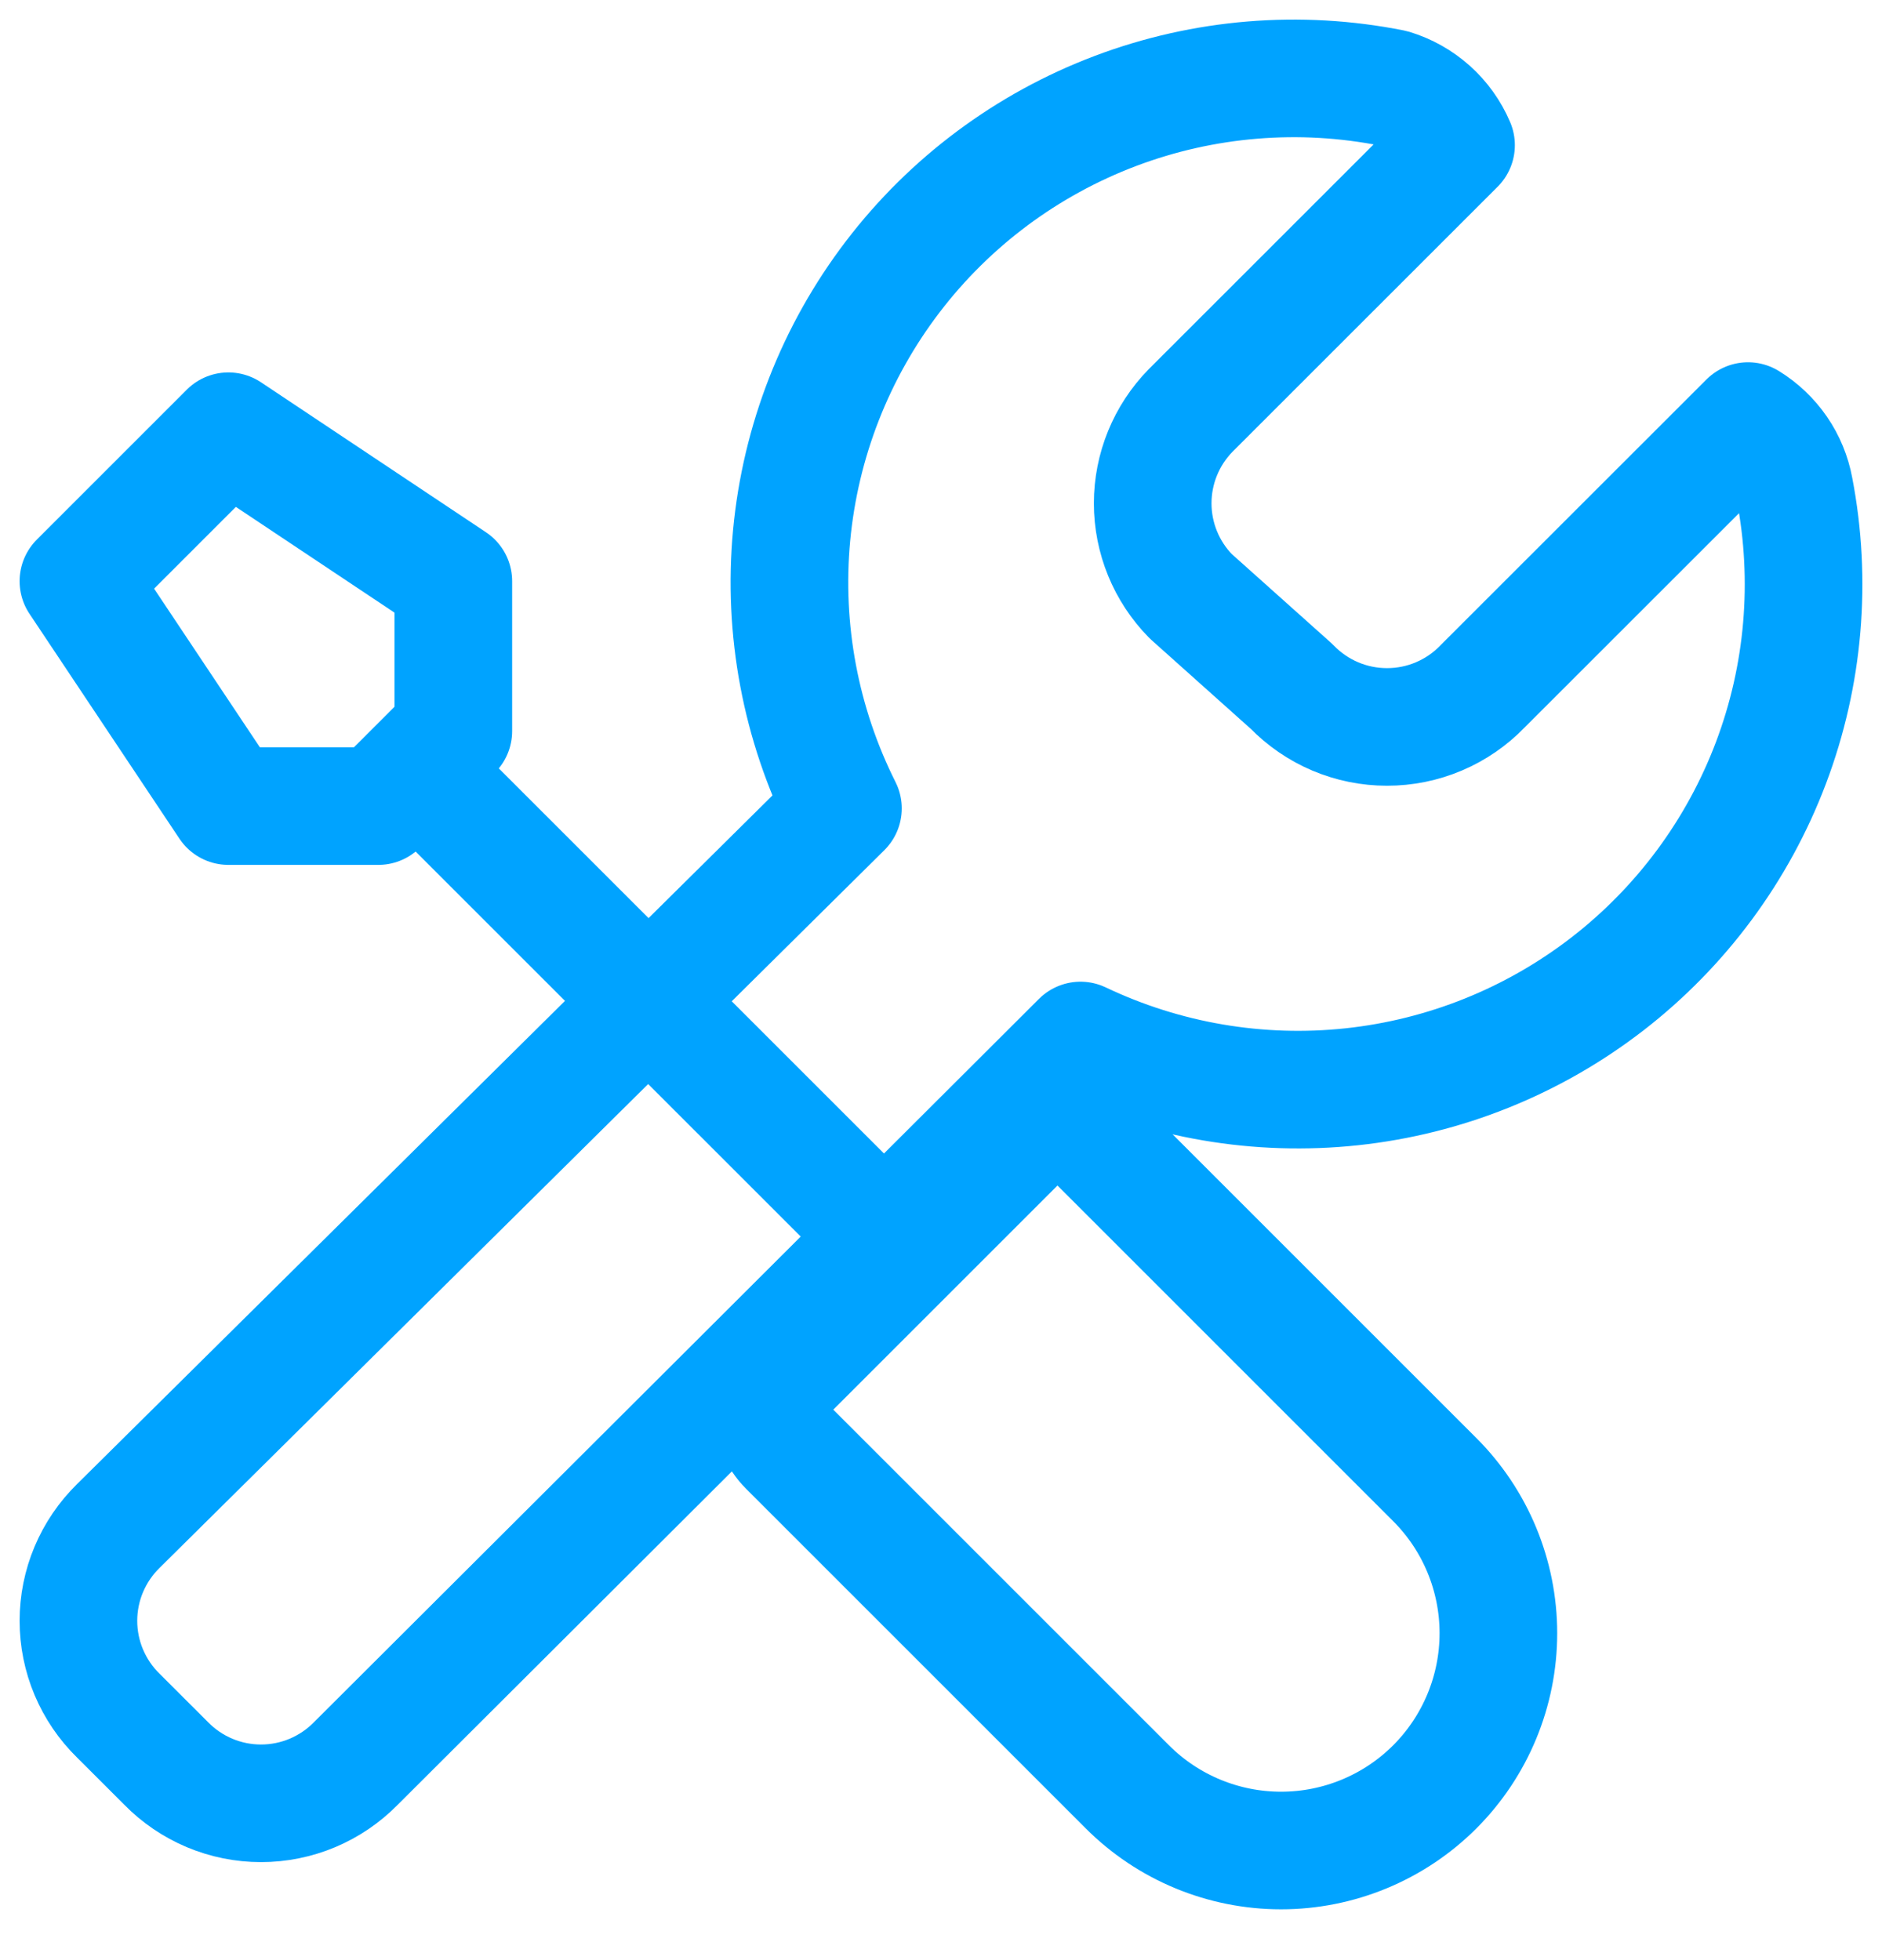
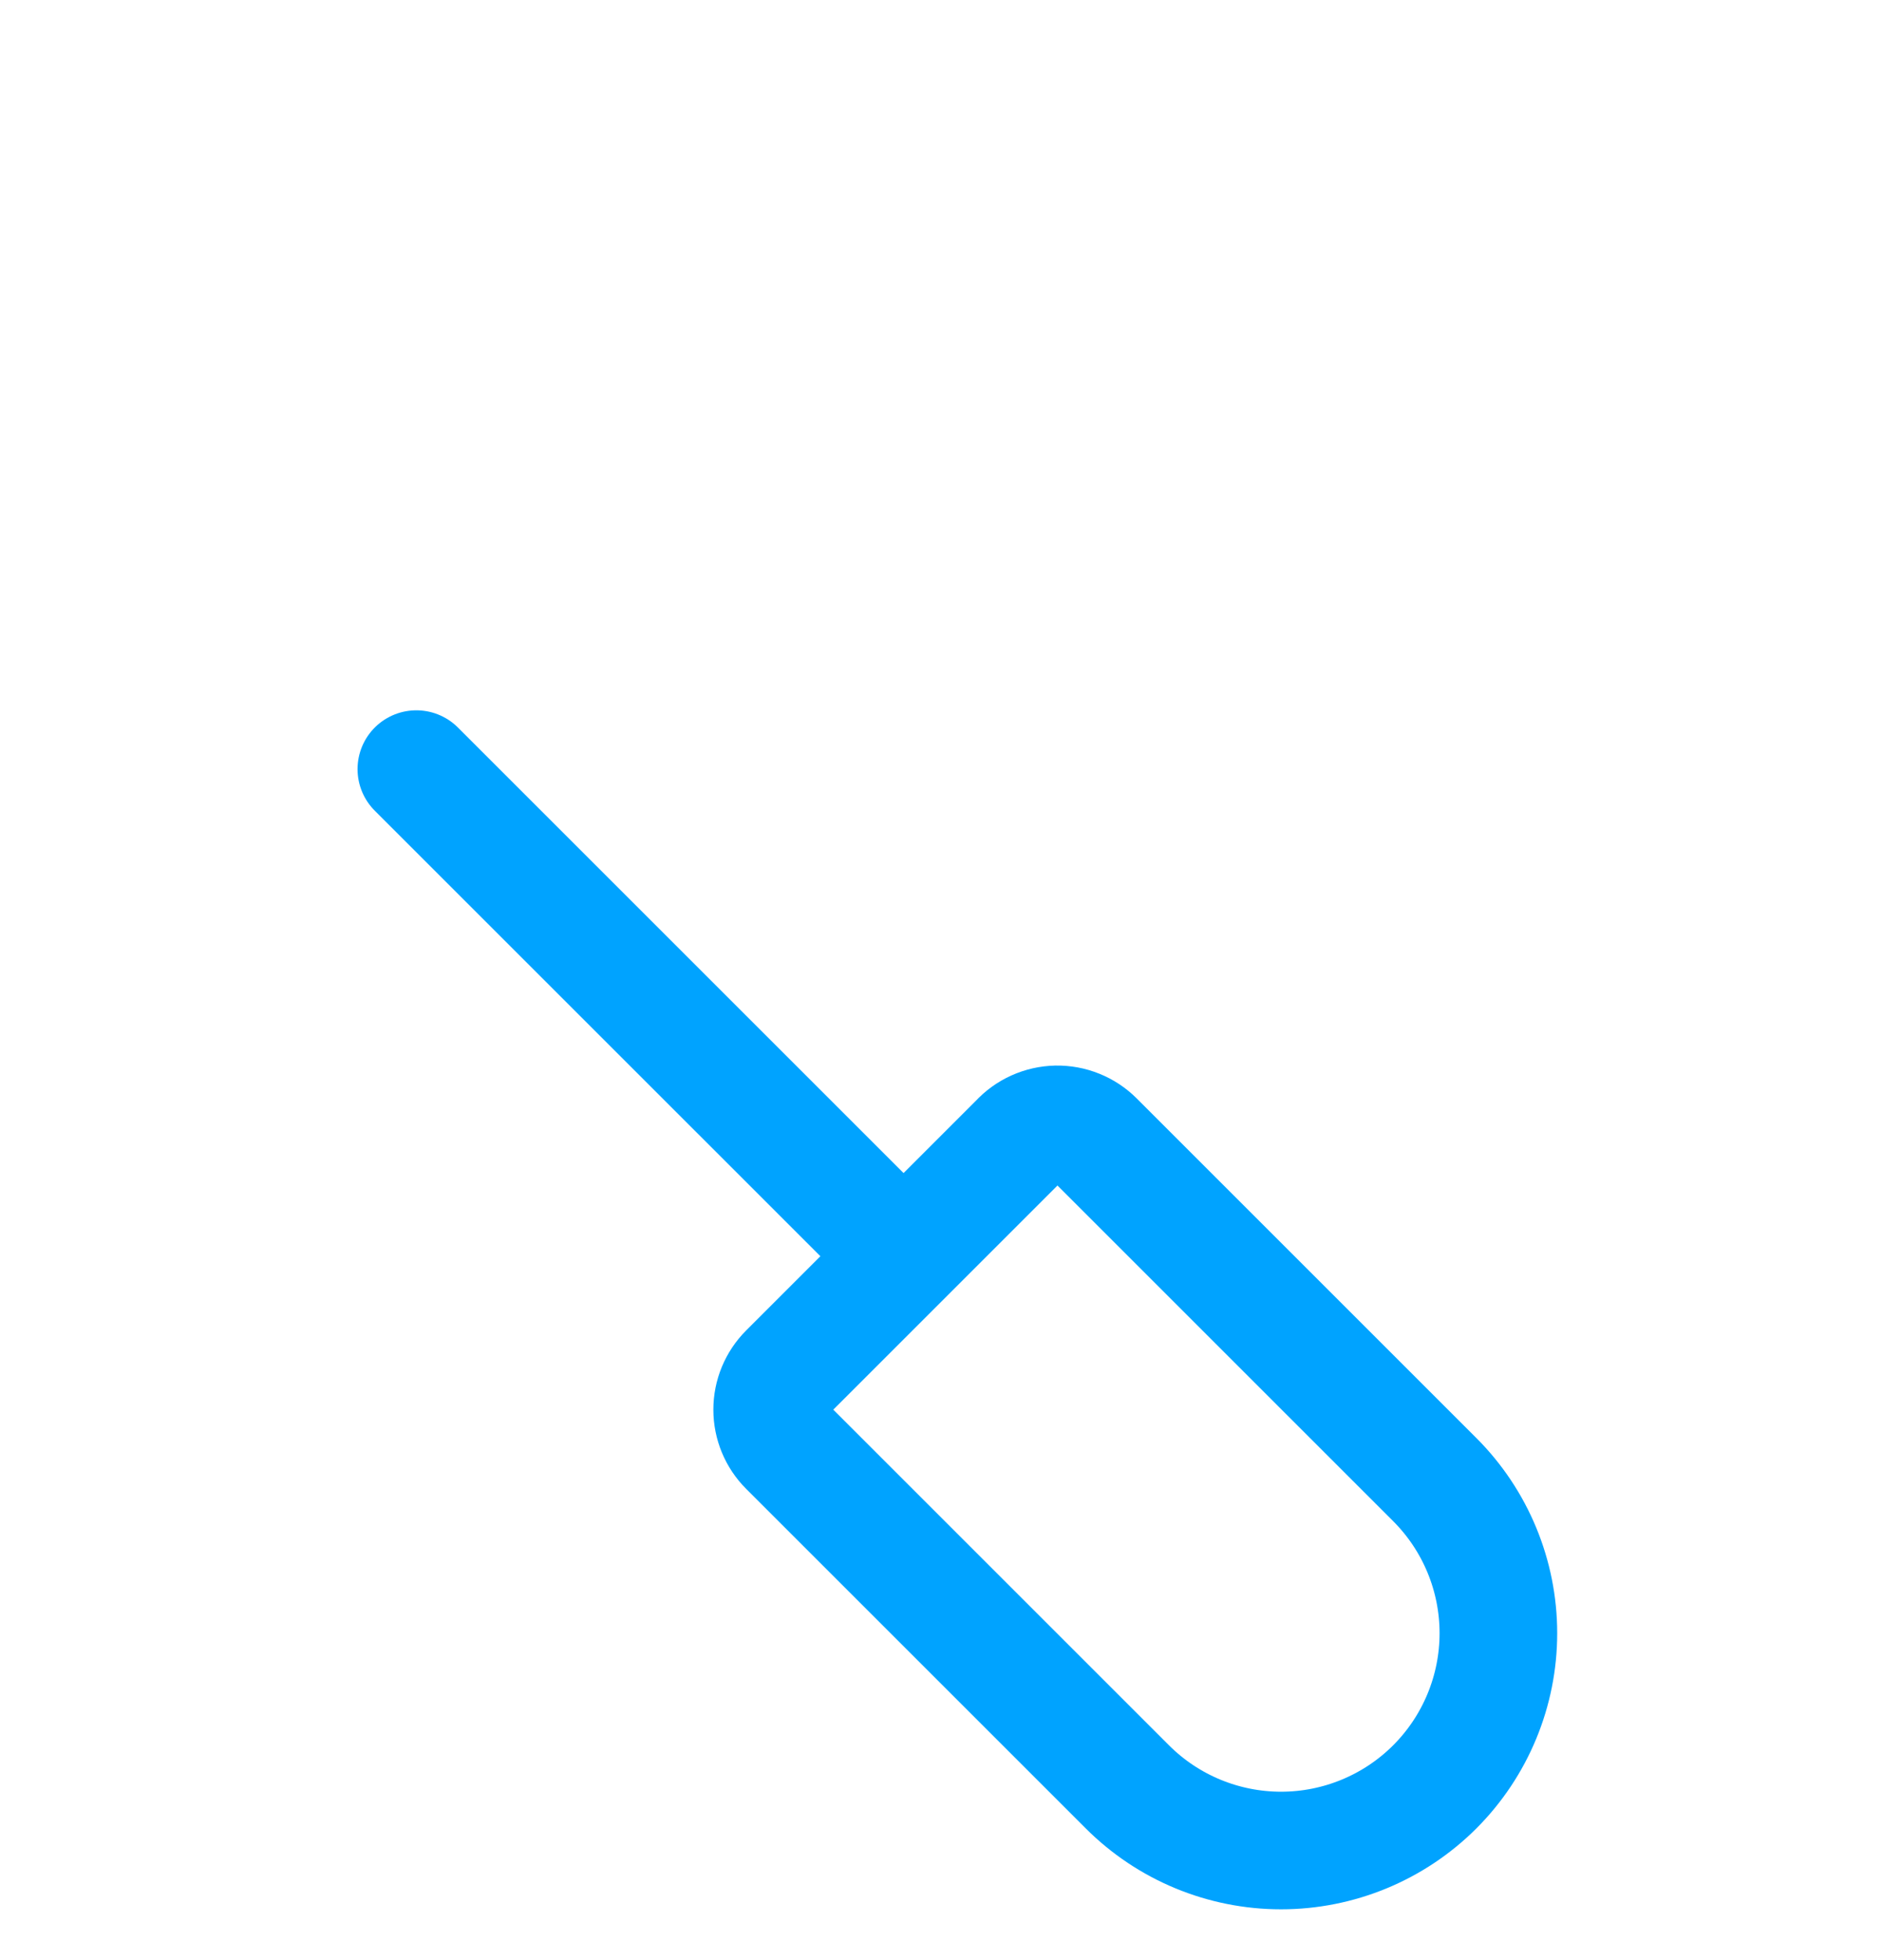
<svg xmlns="http://www.w3.org/2000/svg" width="48" height="50" viewBox="0 0 48 50" fill="none">
-   <path d="M45.767 12.466C45.702 12.112 45.563 11.775 45.359 11.478C45.154 11.181 44.89 10.929 44.583 10.741L37.813 17.508C37.498 17.835 37.119 18.096 36.7 18.274C36.282 18.452 35.831 18.543 35.376 18.543C34.921 18.543 34.471 18.452 34.052 18.274C33.634 18.096 33.255 17.835 32.939 17.508L30.367 15.207C29.747 14.575 29.399 13.724 29.399 12.839C29.399 11.953 29.747 11.103 30.367 10.47L37.136 3.703C36.989 3.357 36.767 3.046 36.486 2.795C36.205 2.544 35.873 2.357 35.512 2.248C33.15 1.777 30.703 1.979 28.45 2.83C26.197 3.681 24.228 5.147 22.768 7.062C21.308 8.976 20.415 11.262 20.19 13.659C19.966 16.057 20.419 18.469 21.499 20.621L3.018 38.925C2.696 39.241 2.44 39.617 2.265 40.032C2.09 40.448 2 40.894 2 41.345C2 41.795 2.09 42.242 2.265 42.657C2.44 43.072 2.696 43.449 3.018 43.764L4.237 44.982C4.552 45.304 4.929 45.56 5.344 45.735C5.76 45.91 6.206 46 6.657 46C7.108 46 7.554 45.91 7.97 45.735C8.385 45.56 8.762 45.304 9.077 44.982L27.558 26.542C29.711 27.567 32.107 27.976 34.479 27.722C36.851 27.468 39.105 26.561 40.993 25.102C42.88 23.643 44.325 21.69 45.168 19.459C46.011 17.229 46.218 14.808 45.767 12.466V12.466Z" stroke="#00A3FF" stroke-width="3" stroke-linecap="round" stroke-linejoin="round" />
  <path d="M25.971 29.119L20.092 34.998C19.837 35.253 19.694 35.598 19.694 35.958C19.694 36.319 19.837 36.664 20.092 36.919L28.754 45.581C29.793 46.62 31.203 47.204 32.673 47.204C34.143 47.204 35.553 46.62 36.593 45.581C37.632 44.541 38.216 43.131 38.216 41.661C38.216 40.191 37.632 38.781 36.593 37.742L27.931 29.08C27.801 28.95 27.647 28.848 27.477 28.78C27.308 28.711 27.126 28.678 26.943 28.681C26.759 28.685 26.579 28.726 26.412 28.801C26.245 28.876 26.095 28.984 25.971 29.119Z" stroke="#00A3FF" stroke-width="3" stroke-linecap="round" stroke-linejoin="round" />
  <path d="M23.036 32.035L10.619 19.619" stroke="#00A3FF" stroke-width="3" stroke-linecap="round" stroke-linejoin="round" />
-   <path d="M9.649 20.562L11.562 18.649V14.825L5.825 11L2 14.825L5.825 20.562H9.649Z" stroke="#00A3FF" stroke-width="3" stroke-linecap="round" stroke-linejoin="round" />
</svg>